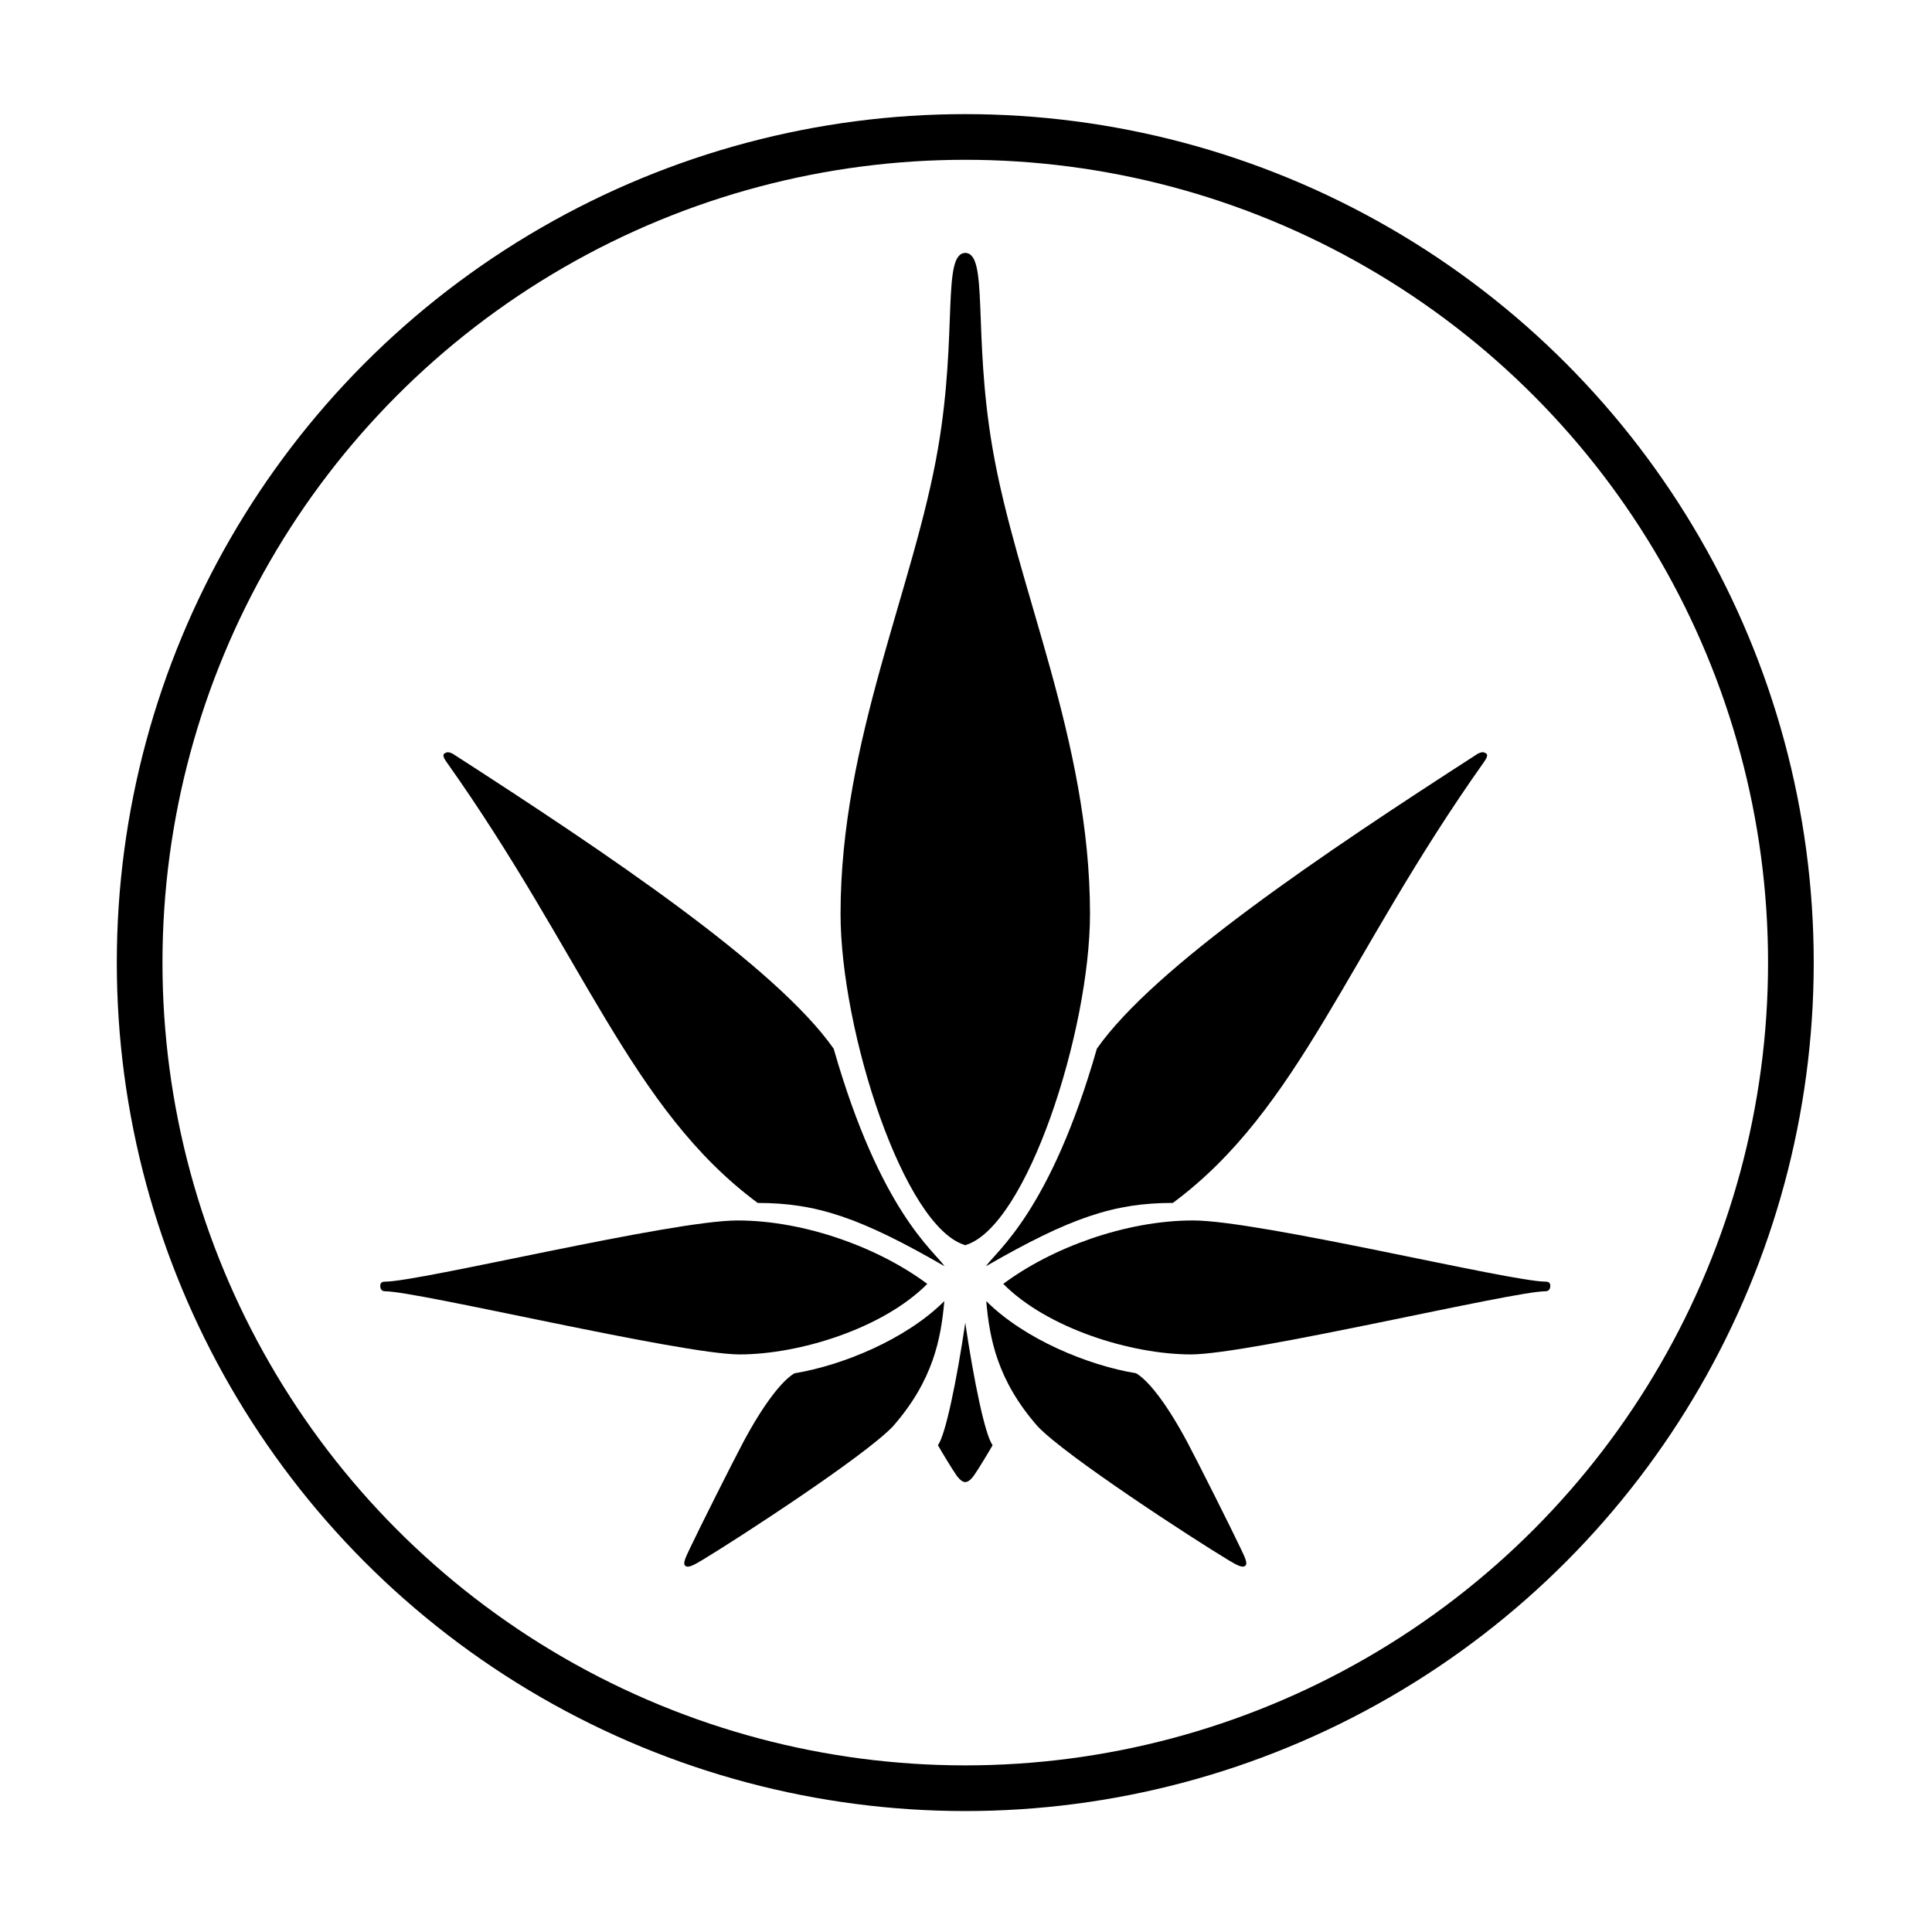
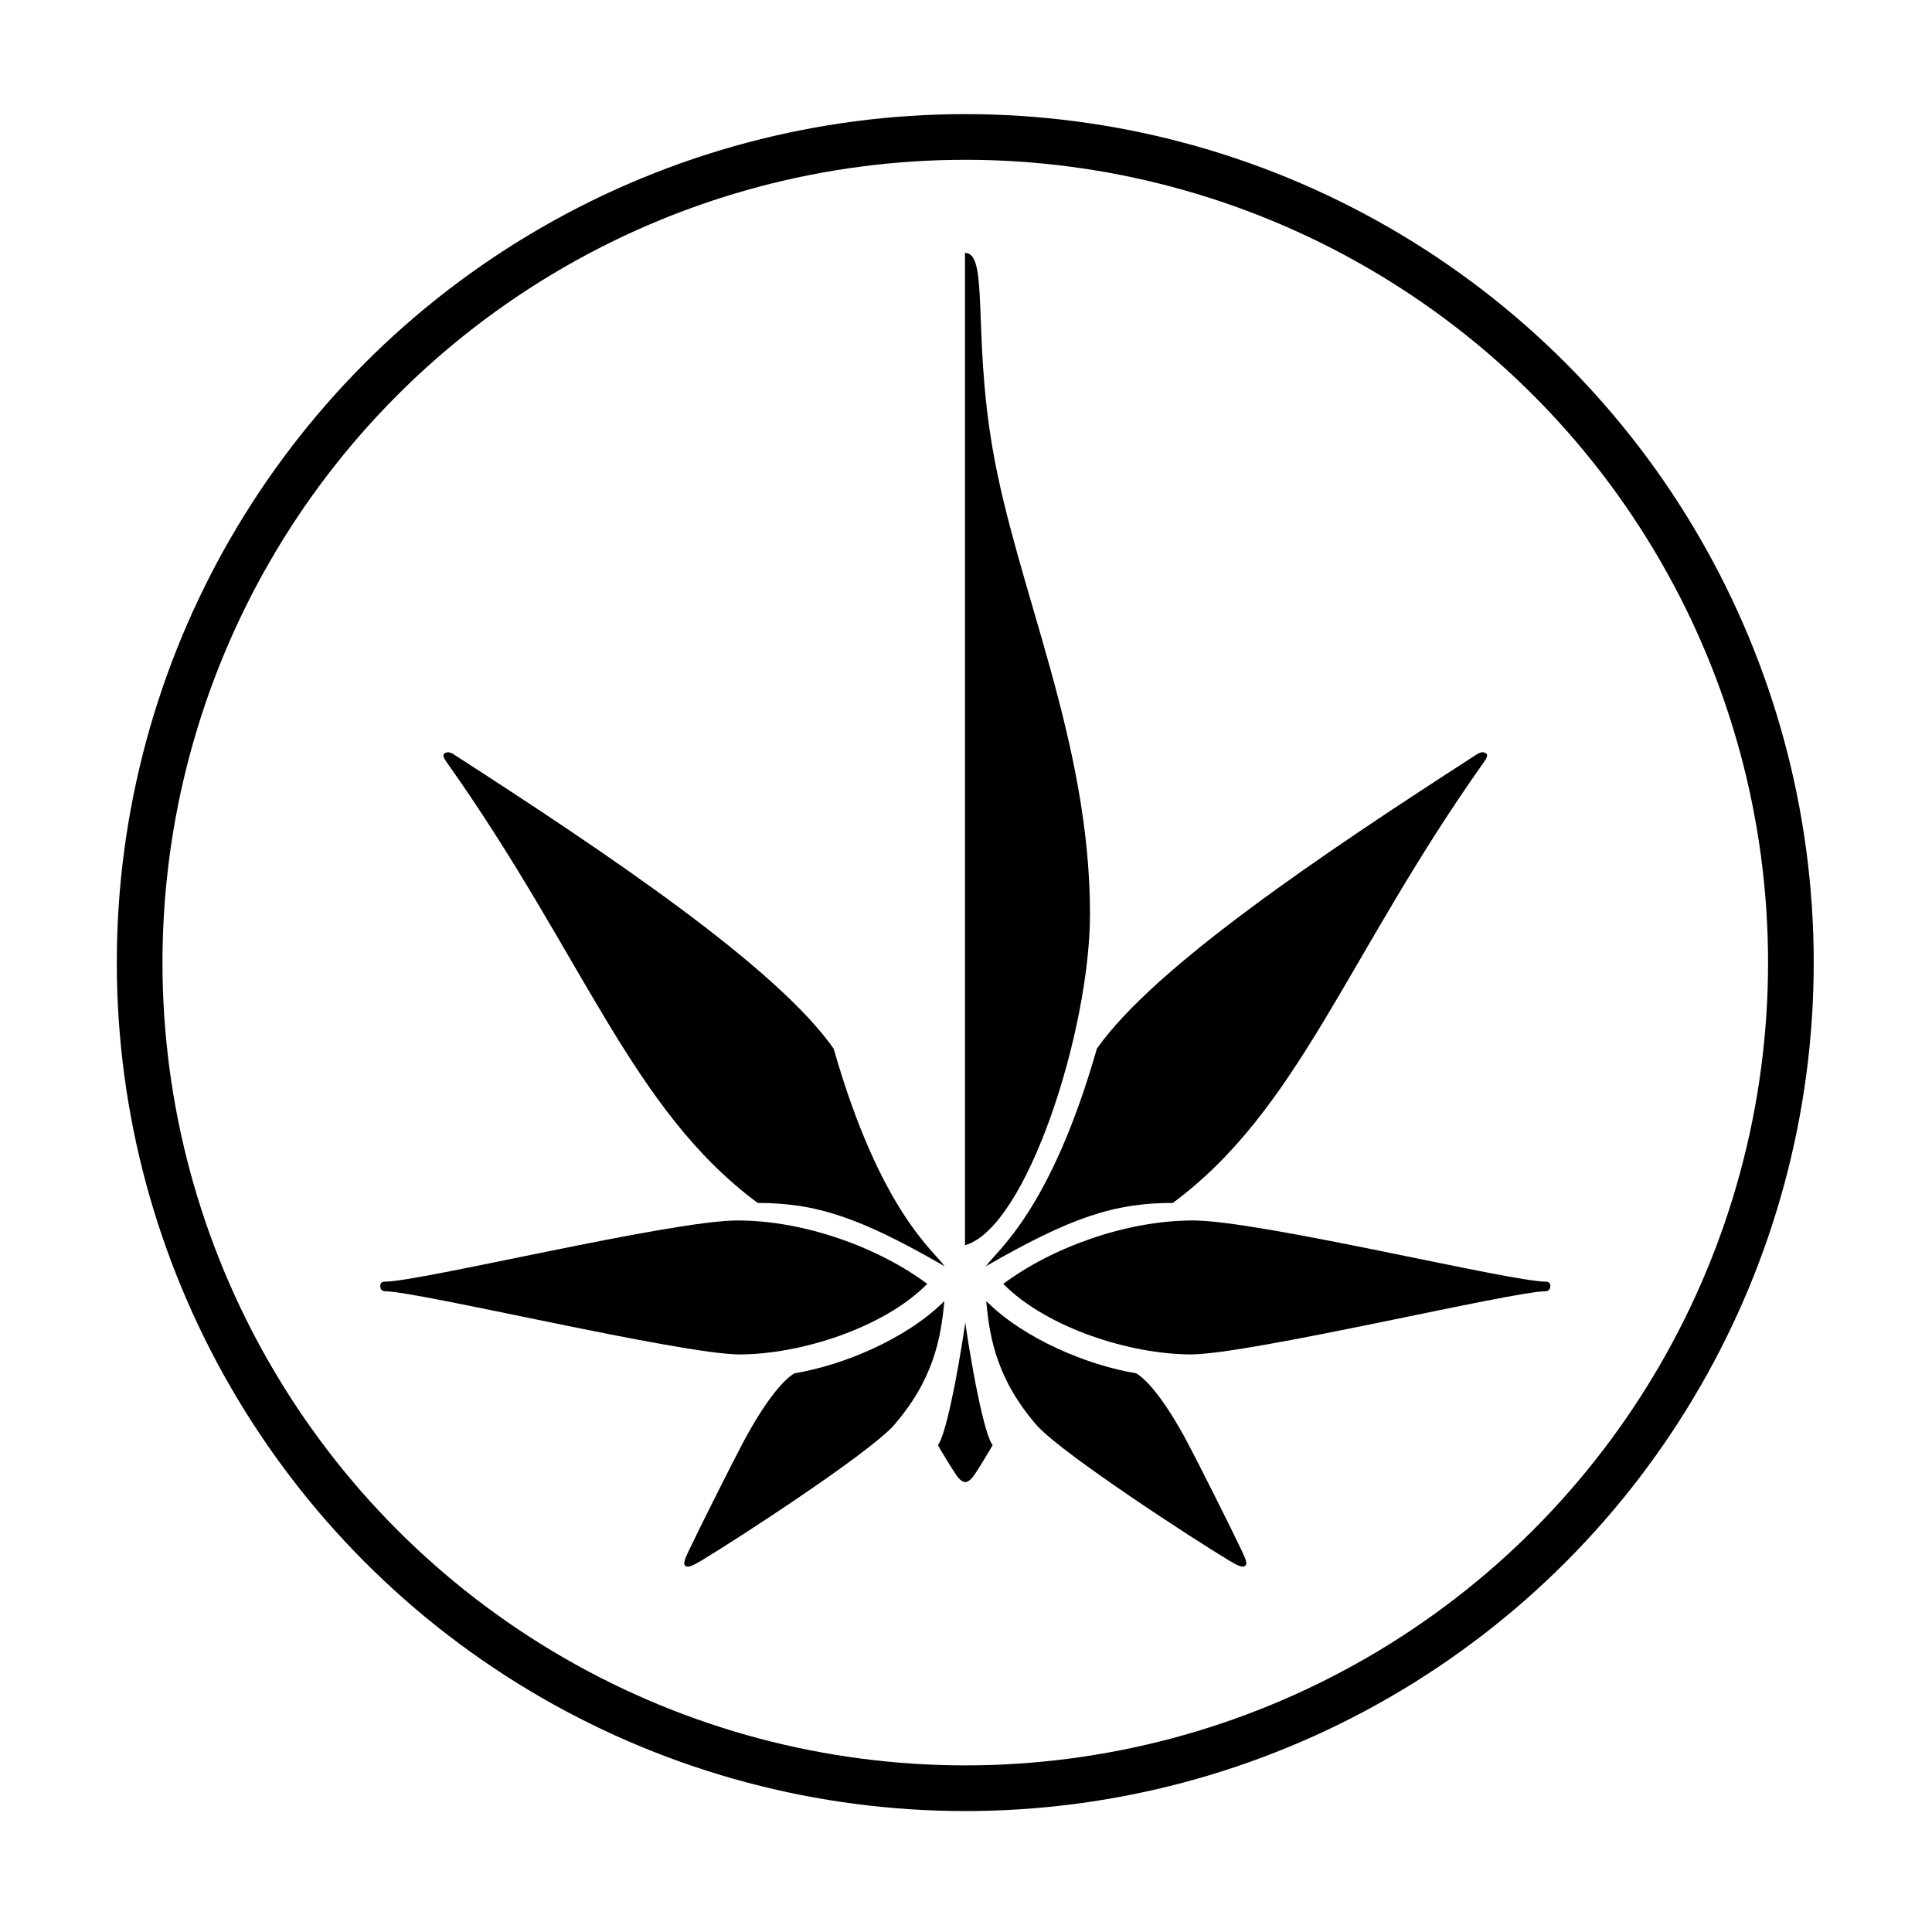
<svg xmlns="http://www.w3.org/2000/svg" id="svg1" version="1.1" viewBox="0 0 210 210" height="210mm" width="210mm">
  <defs id="defs1" />
  <g id="layer1">
    <g transform="translate(0.976,-2.444)" id="g2">
      <g style="fill:#000000" transform="matrix(1.428,0,0,1.428,-27.58,-121.835)" id="g1">
        <path id="path35" d="m 92.082,181.813 v -75.531 c 1.818,-0.019 0.594,6.081 2.085,14.8 1.818,10.685 7.431,22.296 7.431,35.507 0,8.877 -4.812,23.894 -9.516,25.224 z" style="fill:#000000;fill-opacity:1;stroke-width:0.317" />
        <path id="path36" d="m 93.678,183.413 c 0.789,-1.165 4.893,-4.153 8.444,-16.562 4.364,-6.212 17.097,-14.782 29.025,-22.469 0.182,-0.053 0.339,-0.192 0.63,0.019 0.121,0.12 0,0.368 -0.194,0.638 -10.425,14.701 -14.029,26.408 -23.679,33.554 -4.456,0 -7.8,1.109 -14.227,4.82 z" style="fill:#000000;fill-opacity:1;stroke-width:0.317" />
        <path id="path37" d="m 94.996,184.756 c 3.649,-2.727 9.286,-4.828 14.45,-4.828 5.031,0 24.147,4.657 26.826,4.657 0.121,0 0.364,0.014 0.364,0.319 0,0.377 -0.255,0.414 -0.376,0.414 -2.473,0 -22.474,4.787 -26.96,4.807 -4.594,0 -10.958,-1.991 -14.304,-5.369 z" style="fill:#000000;fill-opacity:1;stroke-width:0.317" />
        <path id="path38" d="m 93.7,186.065 c 2.903,2.903 7.744,4.891 11.405,5.495 0.933,0.54 2.341,2.325 3.893,5.232 0.776,1.454 3.334,6.544 4.097,8.159 0.267,0.57 0.521,1.067 0.339,1.243 -0.194,0.202 -0.57,0.028 -1.297,-0.411 -2.752,-1.657 -12.377,-7.92 -14.522,-10.181 -3.067,-3.496 -3.661,-6.662 -3.915,-9.538 z" style="fill:#000000;fill-opacity:1;stroke-width:0.317" />
        <path id="path39" d="m 92.101,187.708 v 12.134 c 0.133,0 0.364,-0.081 0.667,-0.506 0.303,-0.425 1.188,-1.89 1.418,-2.302 -0.57,-0.751 -1.418,-4.836 -2.085,-9.326 z" style="fill:#000000;fill-opacity:1;stroke-width:0.317" />
-         <path id="path35-97" d="m 92.127,181.815 v -75.531 c -1.818,-0.019 -0.594,6.081 -2.085,14.8 -1.818,10.685 -7.431,22.296 -7.431,35.507 0,8.877 4.812,23.894 9.516,25.224 z" style="fill:#000000;fill-opacity:1;stroke-width:0.317" />
        <path id="path36-56" d="m 90.531,183.415 c -0.789,-1.165 -4.893,-4.153 -8.444,-16.562 -4.364,-6.212 -17.097,-14.782 -29.025,-22.469 -0.182,-0.053 -0.339,-0.192 -0.63,0.019 -0.121,0.12 0,0.368 0.194,0.638 10.425,14.701 14.029,26.408 23.679,33.554 4.456,0 7.8,1.109 14.227,4.82 z" style="fill:#000000;fill-opacity:1;stroke-width:0.317" />
        <path id="path37-5" d="m 89.213,184.757 c -3.649,-2.727 -9.286,-4.828 -14.45,-4.828 -5.031,0 -24.147,4.657 -26.826,4.657 -0.121,0 -0.364,0.014 -0.364,0.319 0,0.377 0.255,0.414 0.376,0.414 2.473,0 22.474,4.787 26.959,4.807 4.594,0 10.958,-1.991 14.304,-5.369 z" style="fill:#000000;fill-opacity:1;stroke-width:0.317" />
        <path id="path38-3" d="m 90.509,186.067 c -2.903,2.903 -7.744,4.891 -11.405,5.495 -0.933,0.54 -2.341,2.325 -3.893,5.232 -0.776,1.454 -3.334,6.544 -4.097,8.159 -0.267,0.57 -0.521,1.067 -0.339,1.243 0.194,0.202 0.57,0.028 1.297,-0.411 2.752,-1.657 12.377,-7.92 14.522,-10.181 3.067,-3.496 3.661,-6.662 3.915,-9.538 z" style="fill:#000000;fill-opacity:1;stroke-width:0.317" />
        <path id="path39-0" d="m 92.107,187.709 v 12.134 c -0.133,0 -0.364,-0.081 -0.667,-0.506 -0.303,-0.425 -1.188,-1.89 -1.418,-2.302 0.57,-0.751 1.418,-4.836 2.085,-9.326 z" style="fill:#000000;fill-opacity:1;stroke-width:0.317" />
      </g>
      <circle r="89.742" cy="107.073" cx="103.944" id="path1" style="fill:#000000;fill-opacity:0;stroke:#000000;stroke-width:4.964;stroke-linecap:round;stroke-dasharray:none;stroke-opacity:1" />
    </g>
  </g>
</svg>